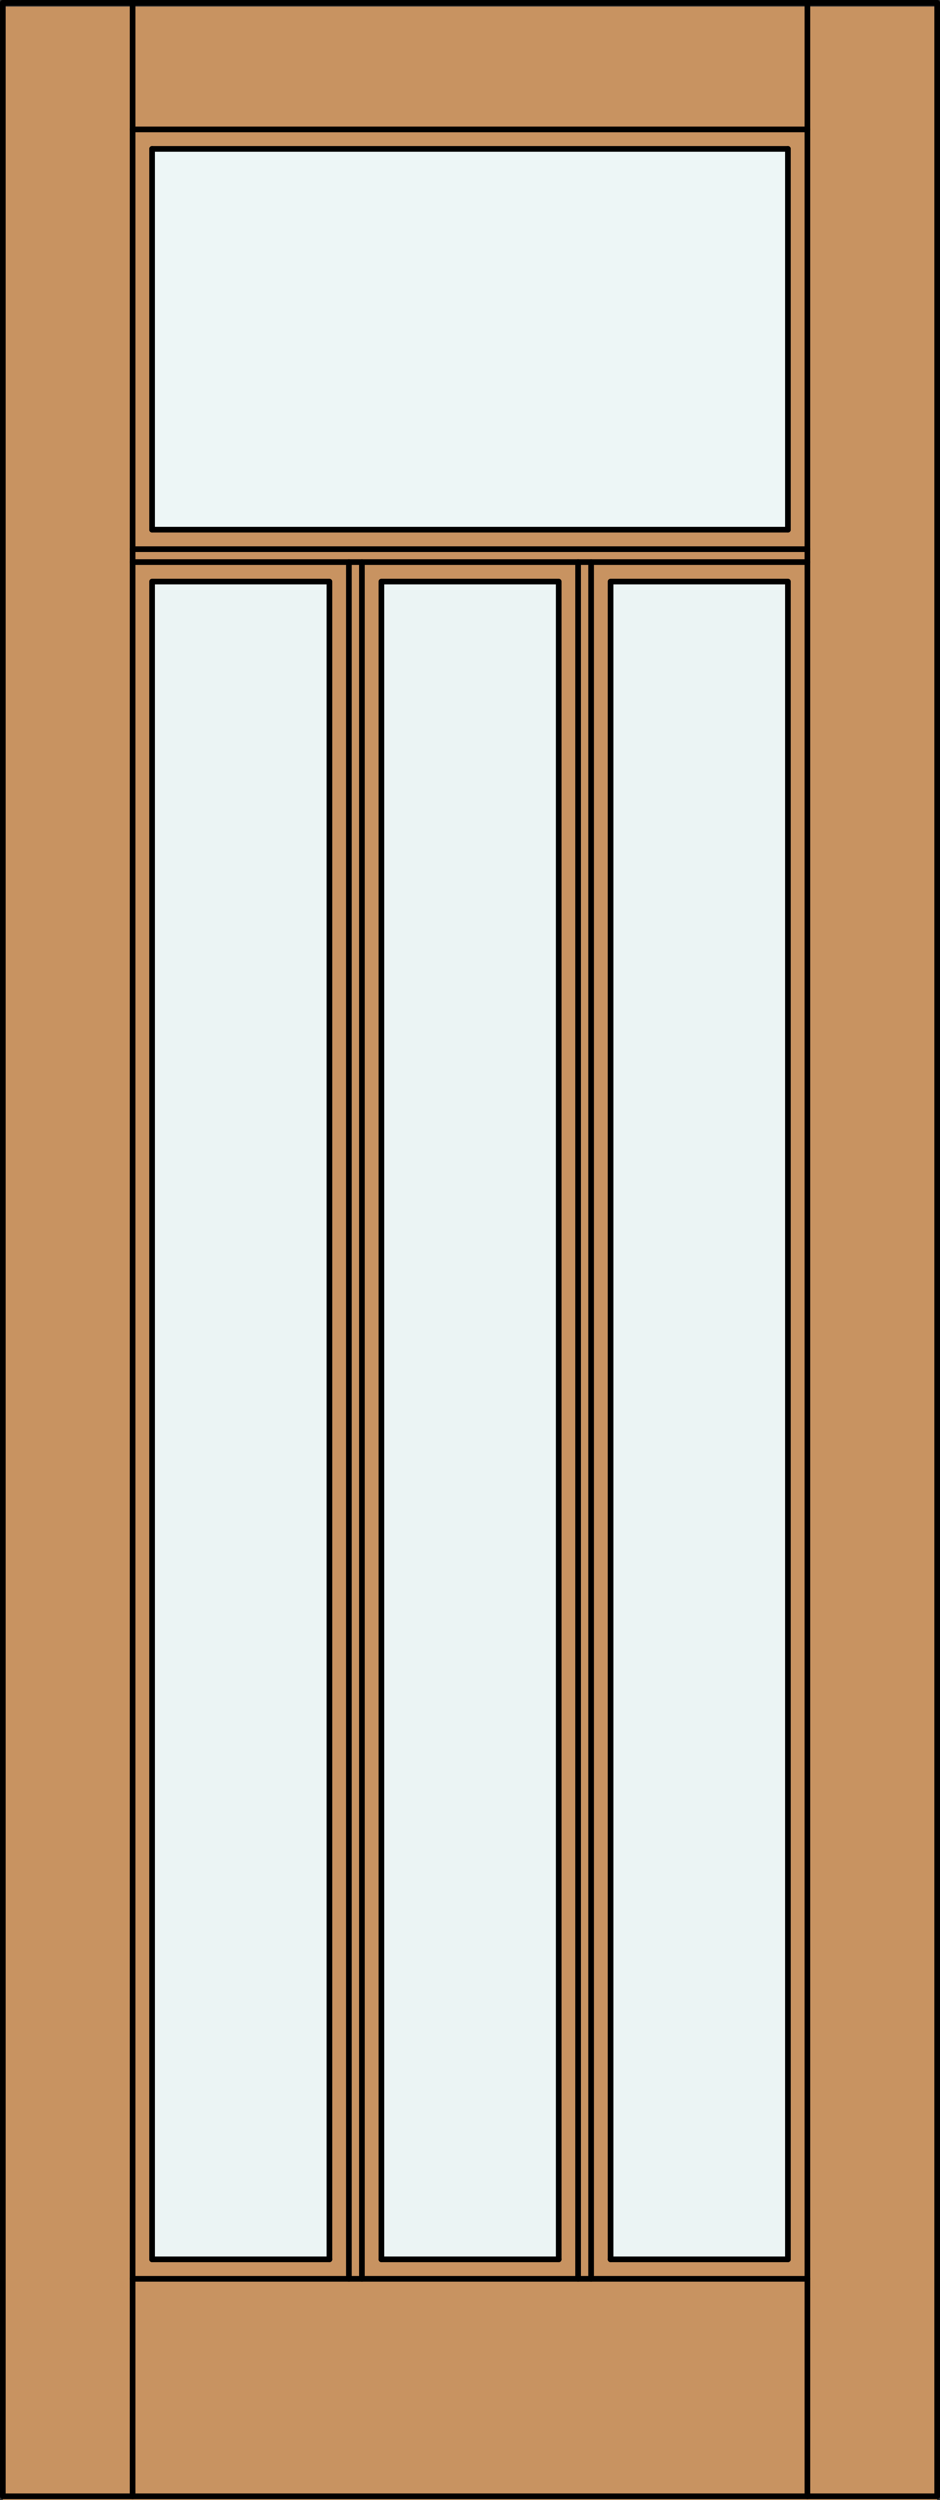
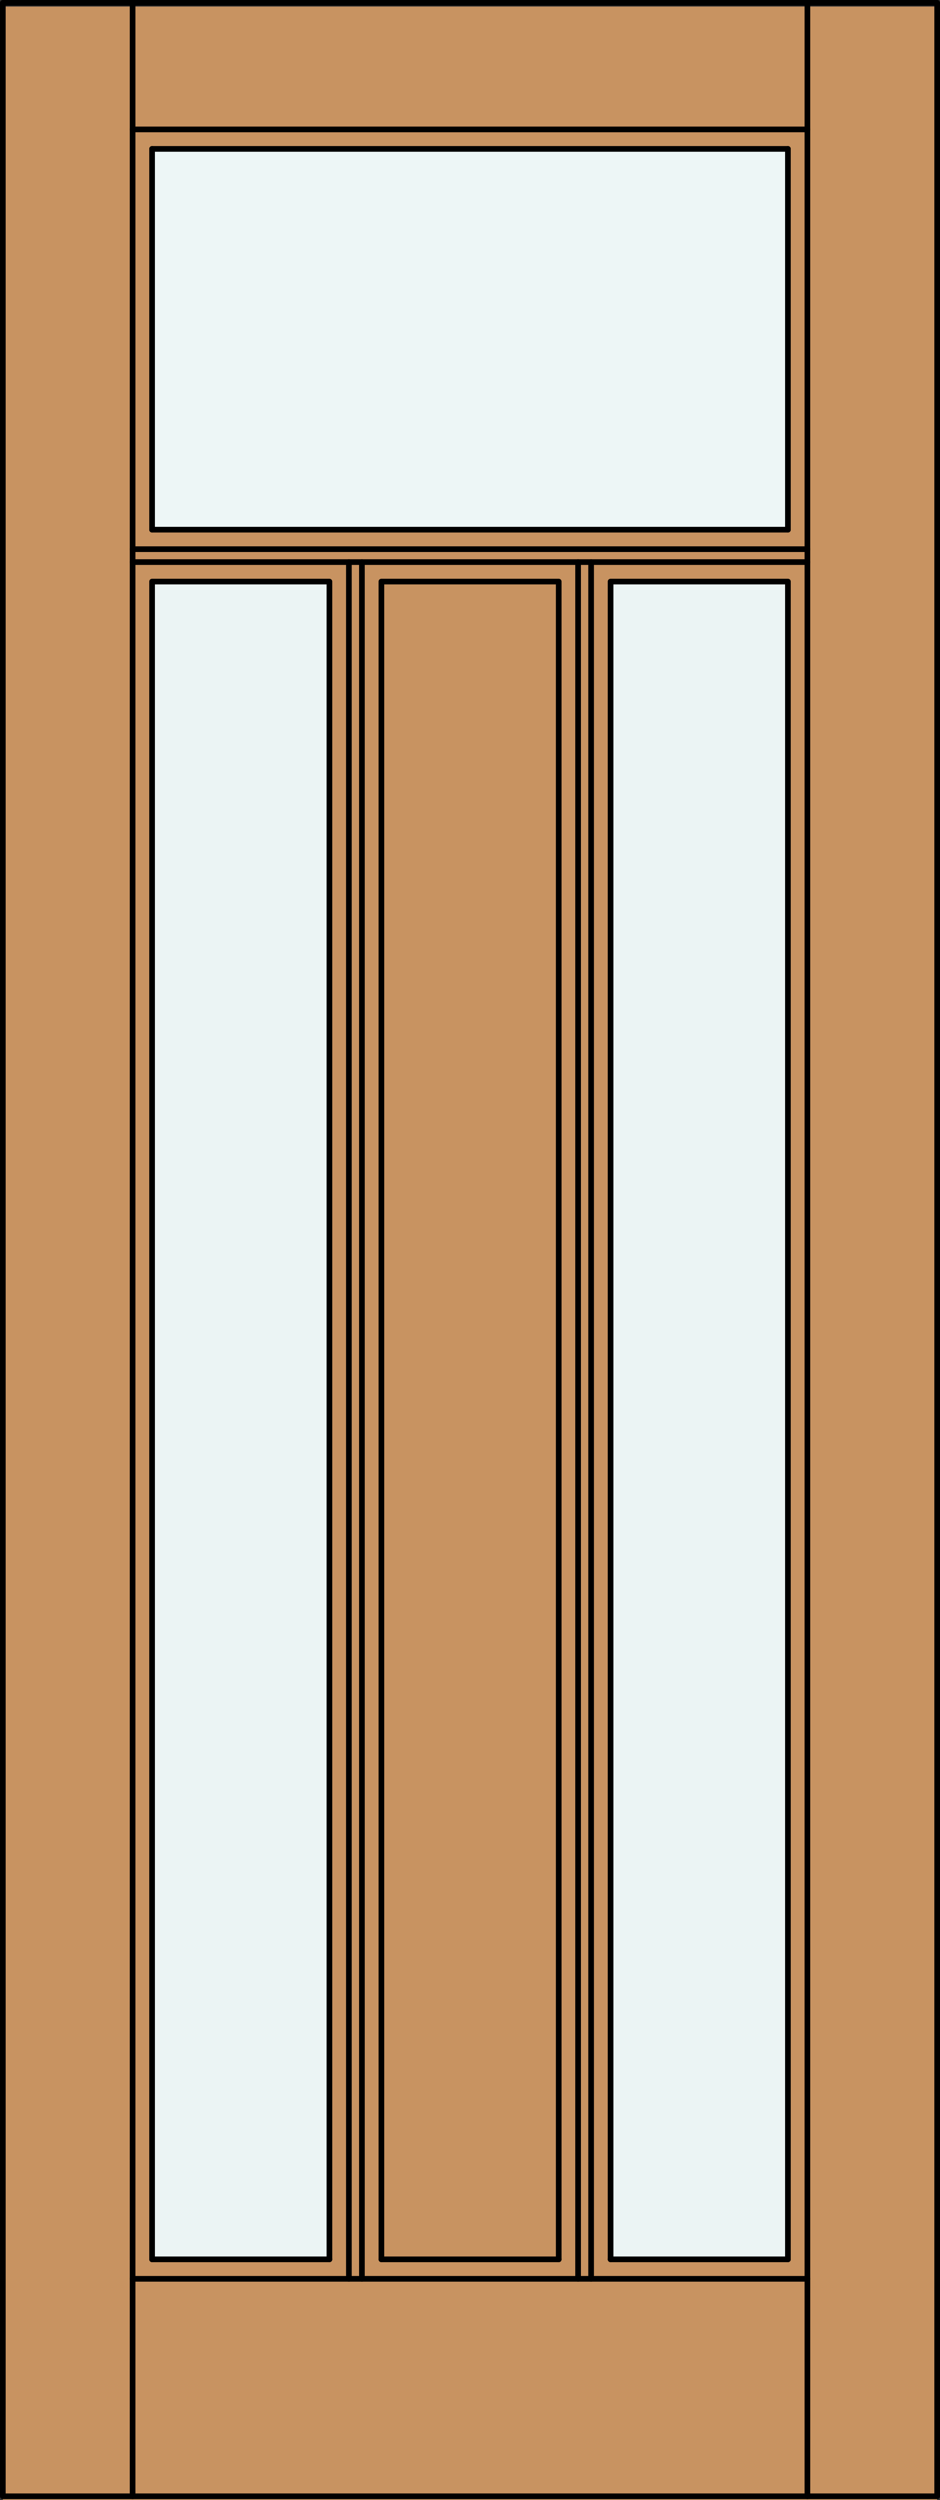
<svg xmlns="http://www.w3.org/2000/svg" id="Layer_1" data-name="Layer 1" viewBox="0 0 83.01 220.62">
  <rect x="0" y="0" width="83.01" height="220.62" fill="#333333" stroke="none" />
  <defs>
    <style>.cls-1{fill:#c89361;}.cls-2{fill:#edf6f6;}.cls-3{fill:none;stroke:#000;stroke-linecap:round;stroke-linejoin:round;stroke-width:0.5px;}.cls-4{fill:#ebf4f4;}</style>
  </defs>
  <title>SQ-0004-D004</title>
  <rect class="cls-1" x="0.25" y="0.58" width="82.51" height="220.03" />
  <rect class="cls-2" x="13.43" y="13.14" width="56.15" height="33.59" />
  <line class="cls-3" x1="71.3" y1="220.28" x2="71.3" y2="0.25" />
  <line class="cls-3" x1="69.58" y1="46.74" x2="69.58" y2="13.14" />
  <line class="cls-3" x1="13.43" y1="46.74" x2="13.43" y2="13.14" />
  <line class="cls-3" x1="11.71" y1="201.09" x2="71.3" y2="201.09" />
  <line class="cls-3" x1="71.3" y1="11.42" x2="11.71" y2="11.42" />
  <line class="cls-3" x1="11.71" y1="48.46" x2="71.3" y2="48.46" />
  <line class="cls-3" x1="11.71" y1="220.28" x2="11.71" y2="0.25" />
  <line class="cls-3" x1="11.71" y1="49.6" x2="71.3" y2="49.6" />
  <line class="cls-3" x1="13.43" y1="46.74" x2="69.58" y2="46.74" />
  <line class="cls-3" x1="69.58" y1="13.14" x2="13.43" y2="13.14" />
  <rect class="cls-3" x="0.25" y="0.25" width="82.51" height="220.03" />
  <rect class="cls-4" x="53.92" y="51.32" width="15.66" height="148.05" />
  <rect class="cls-4" x="13.43" y="51.32" width="15.66" height="148.05" />
-   <rect class="cls-4" x="33.68" y="51.32" width="15.66" height="148.05" />
  <line class="cls-3" x1="33.68" y1="199.37" x2="49.34" y2="199.37" />
  <line class="cls-3" x1="52.2" y1="49.6" x2="52.2" y2="201.09" />
  <polyline class="cls-3" points="29.09 199.37 29.09 51.32 13.43 51.32 13.43 199.37" />
  <line class="cls-3" x1="30.81" y1="201.09" x2="30.81" y2="49.6" />
  <line class="cls-3" x1="31.96" y1="49.6" x2="31.96" y2="201.09" />
  <line class="cls-3" x1="51.05" y1="201.09" x2="51.05" y2="49.6" />
  <polyline class="cls-3" points="49.34 199.37 49.34 51.32 33.68 51.32 33.68 199.37" />
  <polyline class="cls-3" points="69.58 199.37 69.58 51.32 53.92 51.32 53.92 199.37" />
  <line class="cls-3" x1="13.43" y1="199.37" x2="29.09" y2="199.37" />
  <line class="cls-3" x1="53.92" y1="199.37" x2="69.58" y2="199.37" />
</svg>